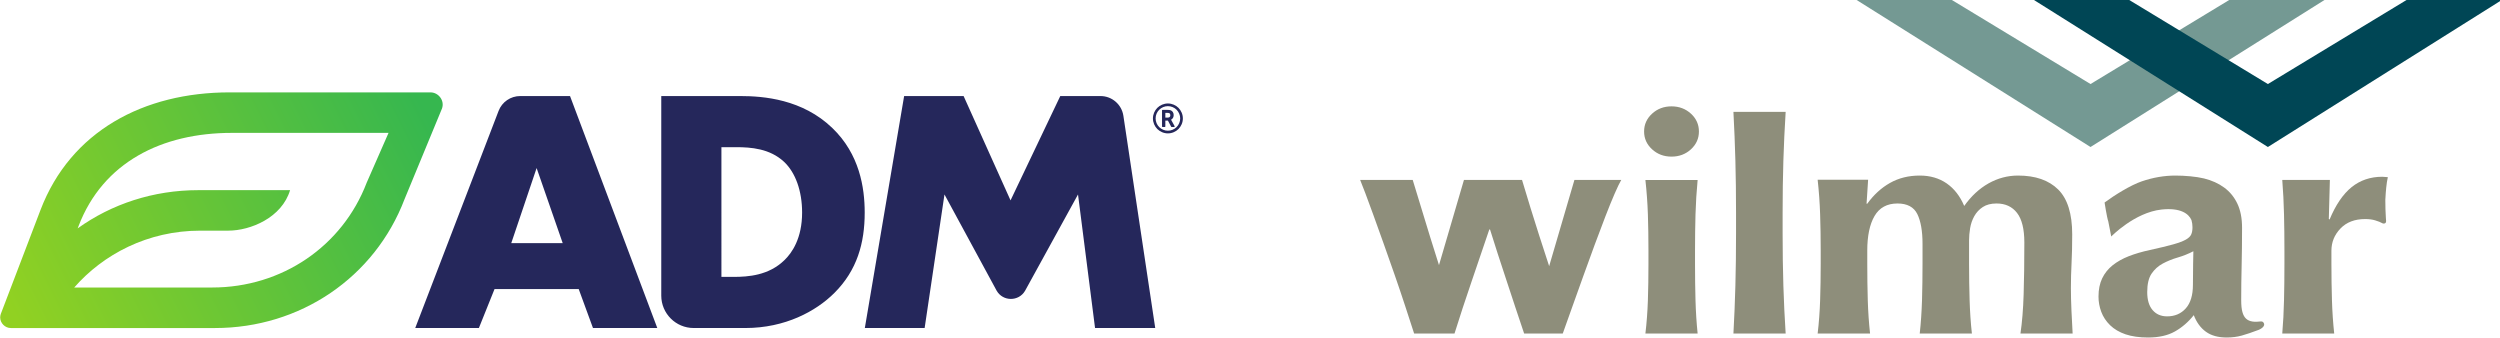
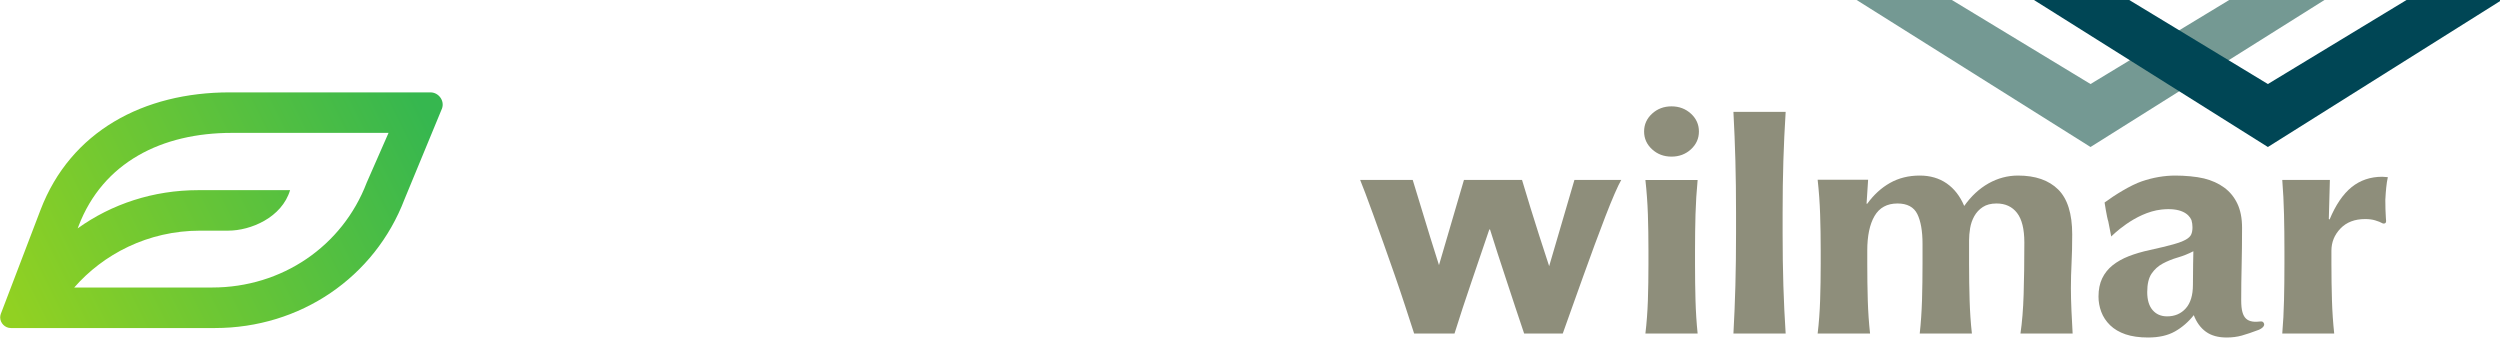
<svg xmlns="http://www.w3.org/2000/svg" xmlns:ns1="http://www.inkscape.org/namespaces/inkscape" xmlns:ns2="http://sodipodi.sourceforge.net/DTD/sodipodi-0.dtd" width="45.412mm" height="6.132mm" viewBox="0 0 45.412 6.132" version="1.1" id="svg8" ns1:version="1.0 (4035a4fb49, 2020-05-01)" ns2:docname="ADM - Wilmar.svg">
  <defs id="defs2">
    <clipPath id="clipPath28" clipPathUnits="userSpaceOnUse">
      <path id="path26" d="M 0,612 H 792 V 0 H 0 Z" />
    </clipPath>
    <clipPath id="clipPath36" clipPathUnits="userSpaceOnUse">
      <path id="path34" d="M -18,-17.27 H 810 V 6.47 H -18 Z" />
    </clipPath>
    <clipPath id="clipPath268" clipPathUnits="userSpaceOnUse">
      <path id="path266" d="M 629.701,58.742 H 756 V 81.961 H 629.701 Z" />
    </clipPath>
    <clipPath id="clipPath340" clipPathUnits="userSpaceOnUse">
      <path id="path338" d="m 36,367.559 c 0,-45.978 37.273,-83.25 83.25,-83.25 v 0 c 45.977,0 83.25,37.272 83.25,83.25 v 0 c 0,45.977 -37.273,83.25 -83.25,83.25 v 0 C 73.273,450.809 36,413.536 36,367.559" />
    </clipPath>
    <clipPath id="clipPath364" clipPathUnits="userSpaceOnUse">
-       <path id="path362" d="m 36,587.525 h 56.93 v 11.344 H 36 Z" />
-     </clipPath>
+       </clipPath>
    <clipPath id="clipPath376" clipPathUnits="userSpaceOnUse">
      <path id="path374" d="m 47.042,598.869 c -4.133,0 -7.653,-1.869 -9.101,-5.66 v 0 l -1.91,-5.002 C 36.011,588.154 36.002,588.102 36,588.05 v 0 -0.026 c 0.007,-0.261 0.229,-0.499 0.514,-0.499 v 0 h 9.824 c 4.105,0 7.689,2.435 9.125,6.2 v 0 l 1.802,4.361 c 0.141,0.37 -0.151,0.783 -0.555,0.783 v 0 z m -7.27,-6.438 c 1.174,3.078 4.018,4.488 7.374,4.488 v 0 h 7.548 l -1.051,-2.395 c -1.17,-3.067 -4.089,-5.048 -7.434,-5.048 v 0 h -6.645 c 1.392,1.593 3.535,2.737 6.069,2.737 v 0 h 1.346 c 1.076,0 2.581,0.628 2.975,1.949 v 0 h -1.138 -3.287 c -2.153,0 -4.163,-0.665 -5.8,-1.84 v 0 z" />
    </clipPath>
    <linearGradient id="linearGradient386" spreadMethod="pad" gradientTransform="matrix(19.729,9.759,-9.759,19.729,36.649,588.246)" gradientUnits="userSpaceOnUse" y2="0" x2="1" y1="0" x1="0">
      <stop id="stop382" offset="0" style="stop-opacity:1;stop-color:#91d122" />
      <stop id="stop384" offset="1" style="stop-opacity:1;stop-color:#36b74f" />
    </linearGradient>
    <clipPath id="clipPath396" clipPathUnits="userSpaceOnUse">
      <path id="path394" d="m 36,587.525 h 56.93 v 11.344 H 36 Z" />
    </clipPath>
    <clipPath id="clipPath20">
      <path d="M 0,0 H 595.276 V 841.89 H 0 Z" id="path22" />
    </clipPath>
  </defs>
  <ns2:namedview id="base" pagecolor="#ffffff" bordercolor="#666666" borderopacity="1.0" ns1:pageopacity="0.0" ns1:pageshadow="2" ns1:zoom="3.959798" ns1:cx="60.853772" ns1:cy="26.494537" ns1:document-units="mm" ns1:current-layer="layer1" ns1:document-rotation="0" showgrid="false" fit-margin-top="0" fit-margin-left="0" fit-margin-right="0" fit-margin-bottom="0" ns1:window-width="1920" ns1:window-height="1017" ns1:window-x="-8" ns1:window-y="-8" ns1:window-maximized="1" />
  <g ns1:label="Layer 1" ns1:groupmode="layer" id="layer1" transform="translate(-47.447,-127.84)">
    <g id="g1219">
      <g transform="matrix(1.069,0,0,1.069,32.896,38.13)" id="g789">
        <g id="g358" transform="matrix(0.353,0,0,-0.353,0.907,296.89)">
          <g id="g360" clip-path="url(#clipPath364)">
            <g id="g366" transform="translate(77.621,587.526)">
              <path d="m 0,0 1.892,11.166 h 2.863 l 2.259,-5.022 2.394,5.022 h 1.936 c 0.552,0 1.02,-0.404 1.102,-0.95 L 13.979,0 H 11.082 L 10.262,6.429 7.712,1.79 C 7.406,1.269 6.65,1.271 6.347,1.794 L 3.834,6.429 2.879,0 Z m -6.903,2.461 h 0.585 c 0.703,0 1.691,0.068 2.446,0.804 0.367,0.351 0.853,1.054 0.853,2.293 0,1.038 -0.318,1.925 -0.871,2.444 -0.687,0.637 -1.59,0.703 -2.31,0.703 h -0.703 z m -2.896,-0.9 v 9.605 h 3.8 c 1.122,0 2.996,-0.15 4.436,-1.54 1.306,-1.255 1.557,-2.863 1.557,-4.068 0,-1.473 -0.368,-2.779 -1.457,-3.867 C -2.35,0.804 -3.84,0 -5.748,0 h -2.49 C -9.1,0 -9.799,0.699 -9.799,1.561 m -4.744,2.524 -1.256,3.616 -1.221,-3.616 z m 0.77,-2.21 h -4.052 L -18.578,0 h -3.064 l 4.012,10.45 c 0.165,0.432 0.579,0.716 1.042,0.716 h 2.397 L -9.99,0 h -3.096 z" style="fill:#25275b;fill-opacity:1;fill-rule:nonzero;stroke:none" id="path368" />
            </g>
          </g>
        </g>
        <g id="g370" transform="matrix(0.353,0,0,-0.353,0.907,296.89)">
          <g id="g372" clip-path="url(#clipPath376)">
            <g id="g378">
              <g id="g380">
                <path d="m 47.042,598.869 c -4.133,0 -7.653,-1.869 -9.101,-5.66 v 0 l -1.91,-5.002 C 36.011,588.154 36.002,588.102 36,588.05 v 0 -0.026 c 0.007,-0.261 0.229,-0.499 0.514,-0.499 v 0 h 9.824 c 4.105,0 7.689,2.435 9.125,6.2 v 0 l 1.802,4.361 c 0.141,0.37 -0.151,0.783 -0.555,0.783 v 0 z m -7.27,-6.438 c 1.174,3.078 4.018,4.488 7.374,4.488 v 0 h 7.548 l -1.051,-2.395 c -1.17,-3.067 -4.089,-5.048 -7.434,-5.048 v 0 h -6.645 c 1.392,1.593 3.535,2.737 6.069,2.737 v 0 h 1.346 c 1.076,0 2.581,0.628 2.975,1.949 v 0 h -1.138 -3.287 c -2.153,0 -4.163,-0.665 -5.8,-1.84 v 0 z" style="fill:url(#linearGradient386);stroke:none" id="path388" />
              </g>
            </g>
          </g>
        </g>
        <g id="g390" transform="matrix(0.353,0,0,-0.353,0.907,296.89)">
          <g id="g392" clip-path="url(#clipPath396)">
            <g id="g398" transform="translate(92.93,597.615)">
-               <path d="m 0,0 c 0,-0.098 -0.019,-0.191 -0.057,-0.28 -0.039,-0.089 -0.09,-0.165 -0.154,-0.23 -0.063,-0.064 -0.141,-0.115 -0.23,-0.153 -0.088,-0.038 -0.182,-0.057 -0.28,-0.057 -0.096,0 -0.19,0.019 -0.279,0.057 -0.089,0.038 -0.165,0.089 -0.23,0.153 -0.064,0.065 -0.115,0.141 -0.154,0.23 -0.037,0.089 -0.057,0.182 -0.057,0.28 0,0.097 0.02,0.19 0.057,0.279 0.039,0.089 0.09,0.165 0.154,0.23 0.065,0.064 0.141,0.116 0.23,0.154 0.089,0.037 0.183,0.057 0.279,0.057 0.098,0 0.192,-0.02 0.28,-0.057 0.089,-0.038 0.167,-0.09 0.23,-0.154 0.064,-0.065 0.115,-0.141 0.154,-0.23 C -0.019,0.19 0,0.097 0,0 M -0.721,0.591 C -0.801,0.591 -0.877,0.575 -0.95,0.544 -1.022,0.513 -1.086,0.471 -1.138,0.418 -1.191,0.365 -1.234,0.302 -1.265,0.23 -1.296,0.157 -1.311,0.08 -1.311,0 c 0,-0.08 0.015,-0.157 0.046,-0.23 0.031,-0.072 0.074,-0.136 0.127,-0.188 0.052,-0.053 0.116,-0.095 0.188,-0.126 0.073,-0.032 0.149,-0.047 0.229,-0.047 0.081,0 0.158,0.015 0.23,0.047 0.074,0.031 0.136,0.073 0.189,0.126 0.053,0.052 0.094,0.116 0.126,0.188 0.031,0.073 0.048,0.15 0.048,0.23 0,0.08 -0.017,0.157 -0.048,0.23 -0.032,0.072 -0.073,0.135 -0.126,0.188 -0.053,0.053 -0.115,0.095 -0.189,0.126 -0.072,0.031 -0.149,0.047 -0.23,0.047 m 0.16,-0.665 0.165,-0.3 c 0.004,-0.009 0.004,-0.017 -0.001,-0.024 -0.005,-0.009 -0.012,-0.014 -0.021,-0.014 h -0.123 c -0.011,0 -0.018,0.005 -0.022,0.014 l -0.156,0.294 h -0.124 v -0.281 c 0,-0.008 -0.003,-0.015 -0.008,-0.02 -0.005,-0.004 -0.012,-0.007 -0.019,-0.007 h -0.108 c -0.007,0 -0.013,0.003 -0.018,0.007 -0.004,0.005 -0.007,0.012 -0.007,0.02 v 0.77 c 0,0.008 0.003,0.014 0.007,0.019 0.005,0.005 0.011,0.007 0.018,0.007 h 0.237 c 0.069,0 0.12,-0.006 0.153,-0.019 0.046,-0.017 0.081,-0.046 0.107,-0.088 0.027,-0.041 0.039,-0.09 0.039,-0.144 0,-0.05 -0.011,-0.094 -0.033,-0.133 -0.024,-0.04 -0.054,-0.07 -0.093,-0.088 0.003,-0.006 0.006,-0.01 0.007,-0.013 m -0.042,0.229 c 0,0.047 -0.016,0.079 -0.048,0.097 -0.018,0.01 -0.049,0.015 -0.094,0.015 H -0.843 V 0.041 h 0.129 c 0.036,0 0.063,0.01 0.082,0.03 0.019,0.02 0.029,0.048 0.029,0.084" style="fill:#25275b;fill-opacity:1;fill-rule:nonzero;stroke:none" id="path400" />
-             </g>
+               </g>
          </g>
        </g>
      </g>
      <g id="g10" transform="matrix(0.142,0,0,-0.142,71.948,134.199)">
        <g id="g16" transform="translate(-223.054,-502.163)">
          <g id="g18" clip-path="url(#clipPath20)">
            <g id="g24" transform="translate(267.402,519.525)">
              <path style="fill:#8e8e7b;fill-opacity:1;fill-rule:nonzero;stroke:none" id="path26-3" d="m 0,0 c 0.041,1.457 0.133,2.92 0.272,4.39 h -6.68 C -6.247,2.92 -6.139,1.457 -6.09,0 c 0.047,-1.455 0.072,-3.011 0.072,-4.672 v -1.634 c 0,-1.659 -0.025,-3.225 -0.072,-4.693 -0.049,-1.469 -0.157,-2.886 -0.318,-4.245 h 6.68 c -0.139,1.359 -0.231,2.776 -0.272,4.245 -0.04,1.468 -0.061,3.034 -0.061,4.693 v 1.634 C -0.061,-3.011 -0.04,-1.455 0,0" />
            </g>
            <g id="g28" transform="translate(264.333,533.34)">
              <path style="fill:#8e8e7b;fill-opacity:1;fill-rule:nonzero;stroke:none" id="path30" d="m 0,0 c -0.976,0 -1.804,-0.314 -2.485,-0.937 -0.681,-0.625 -1.022,-1.385 -1.022,-2.278 0,-0.896 0.341,-1.656 1.022,-2.28 C -1.804,-6.12 -0.976,-6.43 0,-6.43 c 0.977,0 1.806,0.31 2.487,0.935 0.68,0.624 1.02,1.384 1.02,2.28 0,0.893 -0.34,1.653 -1.02,2.278 C 1.806,-0.314 0.977,0 0,0" />
            </g>
            <g id="g32" transform="translate(278.642,526.389)">
              <path style="fill:#8e8e7b;fill-opacity:1;fill-rule:nonzero;stroke:none" id="path34-1" d="M 0,0 C 0.064,2.055 0.161,4.135 0.293,6.242 H -6.388 C -6.276,4.135 -6.193,2.055 -6.137,0 c 0.056,-2.055 0.083,-4.312 0.083,-6.768 v -2.445 c 0,-2.456 -0.027,-4.71 -0.083,-6.767 -0.056,-2.056 -0.139,-4.099 -0.251,-6.128 h 6.681 c -0.132,2.029 -0.229,4.072 -0.293,6.128 -0.064,2.057 -0.096,4.311 -0.096,6.767 v 2.445 c 0,2.456 0.032,4.713 0.096,6.768" />
            </g>
            <g id="g36" transform="translate(315.493,507.245)">
              <path style="fill:#8e8e7b;fill-opacity:1;fill-rule:nonzero;stroke:none" id="path38" d="m 0,0 c -0.044,1.021 -0.069,1.97 -0.069,2.843 0,1.063 0.029,2.128 0.083,3.191 0.055,1.064 0.084,2.291 0.084,3.68 0,2.646 -0.6,4.562 -1.798,5.748 -1.201,1.185 -2.911,1.779 -5.131,1.779 -1.333,0 -2.59,-0.335 -3.776,-1.001 -1.182,-0.67 -2.221,-1.63 -3.109,-2.886 -0.534,1.256 -1.281,2.216 -2.246,2.886 -0.962,0.666 -2.111,1.001 -3.445,1.001 -1.42,0 -2.687,-0.314 -3.8,-0.942 -1.111,-0.627 -2.082,-1.513 -2.911,-2.658 h -0.09 l 0.199,3.067 h -6.456 c 0.162,-1.472 0.269,-2.937 0.316,-4.397 0.049,-1.458 0.075,-3.02 0.075,-4.683 V 5.992 c 0,-1.663 -0.026,-3.231 -0.075,-4.704 -0.047,-1.472 -0.154,-2.889 -0.316,-4.253 h 6.68 v 0.003 c 0.005,-0.002 0.014,-0.002 0.024,-0.003 -0.15,1.365 -0.248,2.785 -0.292,4.26 -0.045,1.476 -0.065,3.047 -0.065,4.713 v 1.638 c 0,1.886 0.31,3.36 0.93,4.424 0.624,1.065 1.601,1.6 2.937,1.6 1.244,0 2.089,-0.453 2.535,-1.353 0.444,-0.902 0.666,-2.172 0.666,-3.81 V 6.008 c 0,-1.666 -0.023,-3.237 -0.065,-4.713 -0.047,-1.475 -0.142,-2.895 -0.292,-4.26 h 6.682 l -0.012,0.02 c -0.151,1.358 -0.245,2.773 -0.289,4.24 -0.046,1.476 -0.07,3.047 -0.07,4.713 v 2.949 c 0,0.491 0.047,1.011 0.135,1.558 0.089,0.545 0.269,1.056 0.533,1.535 0.269,0.477 0.63,0.866 1.091,1.167 0.458,0.301 1.044,0.453 1.756,0.453 1.127,0 2,-0.405 2.622,-1.209 0.624,-0.806 0.934,-2.069 0.934,-3.791 0,-2.485 -0.031,-4.691 -0.09,-6.616 -0.06,-1.925 -0.196,-3.599 -0.406,-5.019 H 0.161 L 0.152,-2.956 C 0.094,-2.003 0.043,-1.021 0,0" />
            </g>
            <g id="g40" transform="translate(338.656,505.813)">
              <path style="fill:#8e8e7b;fill-opacity:1;fill-rule:nonzero;stroke:none" id="path42" d="m 0,0 c -0.342,0.051 -0.617,0.176 -0.823,0.367 -0.208,0.192 -0.366,0.471 -0.466,0.839 -0.107,0.367 -0.158,0.879 -0.158,1.532 0,1.472 0.019,2.948 0.056,4.434 0.034,1.484 0.053,3.098 0.053,4.841 0,1.199 -0.198,2.219 -0.598,3.065 -0.402,0.843 -0.964,1.532 -1.689,2.061 -0.726,0.533 -1.586,0.92 -2.578,1.166 -0.993,0.245 -2.473,0.368 -3.659,0.368 -1.424,0 -2.858,-0.245 -4.296,-0.736 -1.442,-0.488 -3.521,-1.786 -4.766,-2.711 0,0 0.297,-1.93 0.473,-2.412 l 0.379,-1.937 c 0,0 2.981,3.076 6.43,3.45 2.438,0.263 3.485,-0.539 3.833,-1.348 0.085,-0.292 0.129,-0.6 0.129,-0.924 0,-0.353 -0.05,-0.653 -0.154,-0.897 -0.105,-0.247 -0.333,-0.472 -0.692,-0.676 -0.357,-0.201 -0.898,-0.408 -1.625,-0.612 -0.726,-0.204 -1.712,-0.442 -2.962,-0.716 -1.007,-0.217 -1.914,-0.483 -2.717,-0.796 -0.8,-0.314 -1.489,-0.703 -2.07,-1.165 -0.578,-0.465 -1.022,-1.023 -1.335,-1.676 -0.312,-0.655 -0.466,-1.43 -0.466,-2.328 0,-0.654 0.115,-1.303 0.352,-1.943 0.239,-0.64 0.616,-1.212 1.133,-1.717 0.519,-0.503 1.177,-0.89 1.975,-1.164 0.799,-0.27 1.761,-0.407 2.886,-0.407 1.376,0 2.522,0.258 3.438,0.777 0.913,0.517 1.716,1.211 2.405,2.083 0.355,-0.927 0.873,-1.636 1.554,-2.125 0.679,-0.491 1.566,-0.735 2.66,-0.735 0.682,0 1.318,0.081 1.91,0.243 0.59,0.165 1.321,0.41 2.183,0.737 0,0 1.031,0.407 0.588,0.959 C 1.173,0.158 0.776,-0.119 0,0 M -7.598,7.377 C -7.615,6.765 -7.622,5.874 -7.622,4.702 c 0,-1.332 -0.307,-2.34 -0.916,-3.02 -0.609,-0.681 -1.406,-1.02 -2.387,-1.02 -0.775,0 -1.391,0.265 -1.85,0.796 -0.461,0.531 -0.694,1.298 -0.694,2.306 0,1.034 0.189,1.823 0.561,2.369 0.371,0.543 0.847,0.972 1.429,1.285 0.583,0.312 1.221,0.571 1.922,0.775 0.699,0.204 1.364,0.472 1.991,0.798 0,-0.464 -0.011,-1.002 -0.032,-1.614" />
            </g>
            <g id="g44" transform="translate(355.966,524.283)">
              <path style="fill:#8e8e7b;fill-opacity:1;fill-rule:nonzero;stroke:none" id="path46" d="m 0,0 c -0.119,0 -0.565,0.05 -0.711,0.05 -1.516,0 -2.823,-0.443 -3.922,-1.327 -1.096,-0.886 -2.039,-2.268 -2.82,-4.146 l -0.096,0.08 0.135,4.985 h -6.09 c 0.116,-1.469 0.19,-2.935 0.224,-4.39 0.035,-1.459 0.053,-3.017 0.053,-4.678 v -1.633 c 0,-1.662 -0.018,-3.227 -0.053,-4.699 -0.034,-1.467 -0.108,-2.886 -0.224,-4.245 h 6.644 c -0.146,1.364 -0.244,2.781 -0.288,4.254 -0.043,1.472 -0.069,3.04 -0.069,4.705 v 1.634 c 0,1.093 0.388,2.04 1.162,2.844 0.771,0.804 1.826,1.207 3.162,1.207 0.474,0 0.896,-0.056 1.267,-0.165 0.371,-0.107 0.705,-0.243 1.003,-0.405 0,0 0.417,-0.096 0.401,0.326 -0.013,0.327 -0.043,0.447 -0.043,0.69 0,0.244 -0.038,0.606 -0.038,0.824 l -0.017,1.185 c 0.035,0.749 0.075,1.143 0.119,1.603 C -0.156,-0.842 -0.089,-0.409 0,0" />
            </g>
            <g id="g48" transform="translate(254.297,523.926)">
              <path style="fill:#8e8e7b;fill-opacity:1;fill-rule:nonzero;stroke:none" id="path50" d="m 0,0 h -2.384 l -3.231,-11.027 c -0.438,1.331 -0.868,2.655 -1.287,3.961 -0.742,2.314 -1.469,4.669 -2.183,7.066 h -3.362 -1.626 -2.442 l -3.193,-10.898 c -0.366,1.15 -0.745,2.35 -1.134,3.607 -0.771,2.49 -1.513,4.92 -2.226,7.291 h -6.725 l 0.667,-1.708 c 0.288,-0.766 0.622,-1.671 1.005,-2.725 0.4,-1.103 0.838,-2.319 1.313,-3.654 0.475,-1.336 0.949,-2.682 1.424,-4.044 0.475,-1.362 0.928,-2.703 1.359,-4.024 0.431,-1.318 0.808,-2.484 1.136,-3.489 h 5.167 c 0.68,2.175 1.401,4.369 2.157,6.574 0.757,2.205 1.522,4.451 2.294,6.738 h 0.089 c 0.296,-0.954 0.624,-1.981 0.98,-3.083 0.356,-1.102 0.727,-2.231 1.113,-3.391 0.386,-1.156 0.773,-2.326 1.158,-3.51 0.387,-1.186 0.757,-2.294 1.115,-3.328 h 4.942 c 0.356,1.005 0.764,2.149 1.224,3.429 0.461,1.28 0.928,2.588 1.403,3.921 0.474,1.334 0.957,2.661 1.448,3.981 0.489,1.321 0.948,2.539 1.38,3.656 0.431,1.116 0.824,2.081 1.18,2.899 C 3.116,-0.941 3.398,-0.355 3.607,0 H 1.685 Z" />
            </g>
          </g>
        </g>
        <g id="g52" transform="translate(112.853,44.923)">
          <path style="fill:#749993;fill-opacity:1;fill-rule:nonzero;stroke:none" id="path54" d="M 0,0 -17.973,-10.891 -35.941,0 H -48.119 L -17.973,-18.946 12.179,0 Z" />
        </g>
        <g id="g56" transform="translate(135.538,44.923)">
          <path style="fill:#004655;fill-opacity:1;fill-rule:nonzero;stroke:none" id="path58" d="M 0,0 -17.97,-10.891 -35.94,0 H -48.118 L -17.97,-18.946 12.18,0 Z" />
        </g>
      </g>
    </g>
  </g>
</svg>